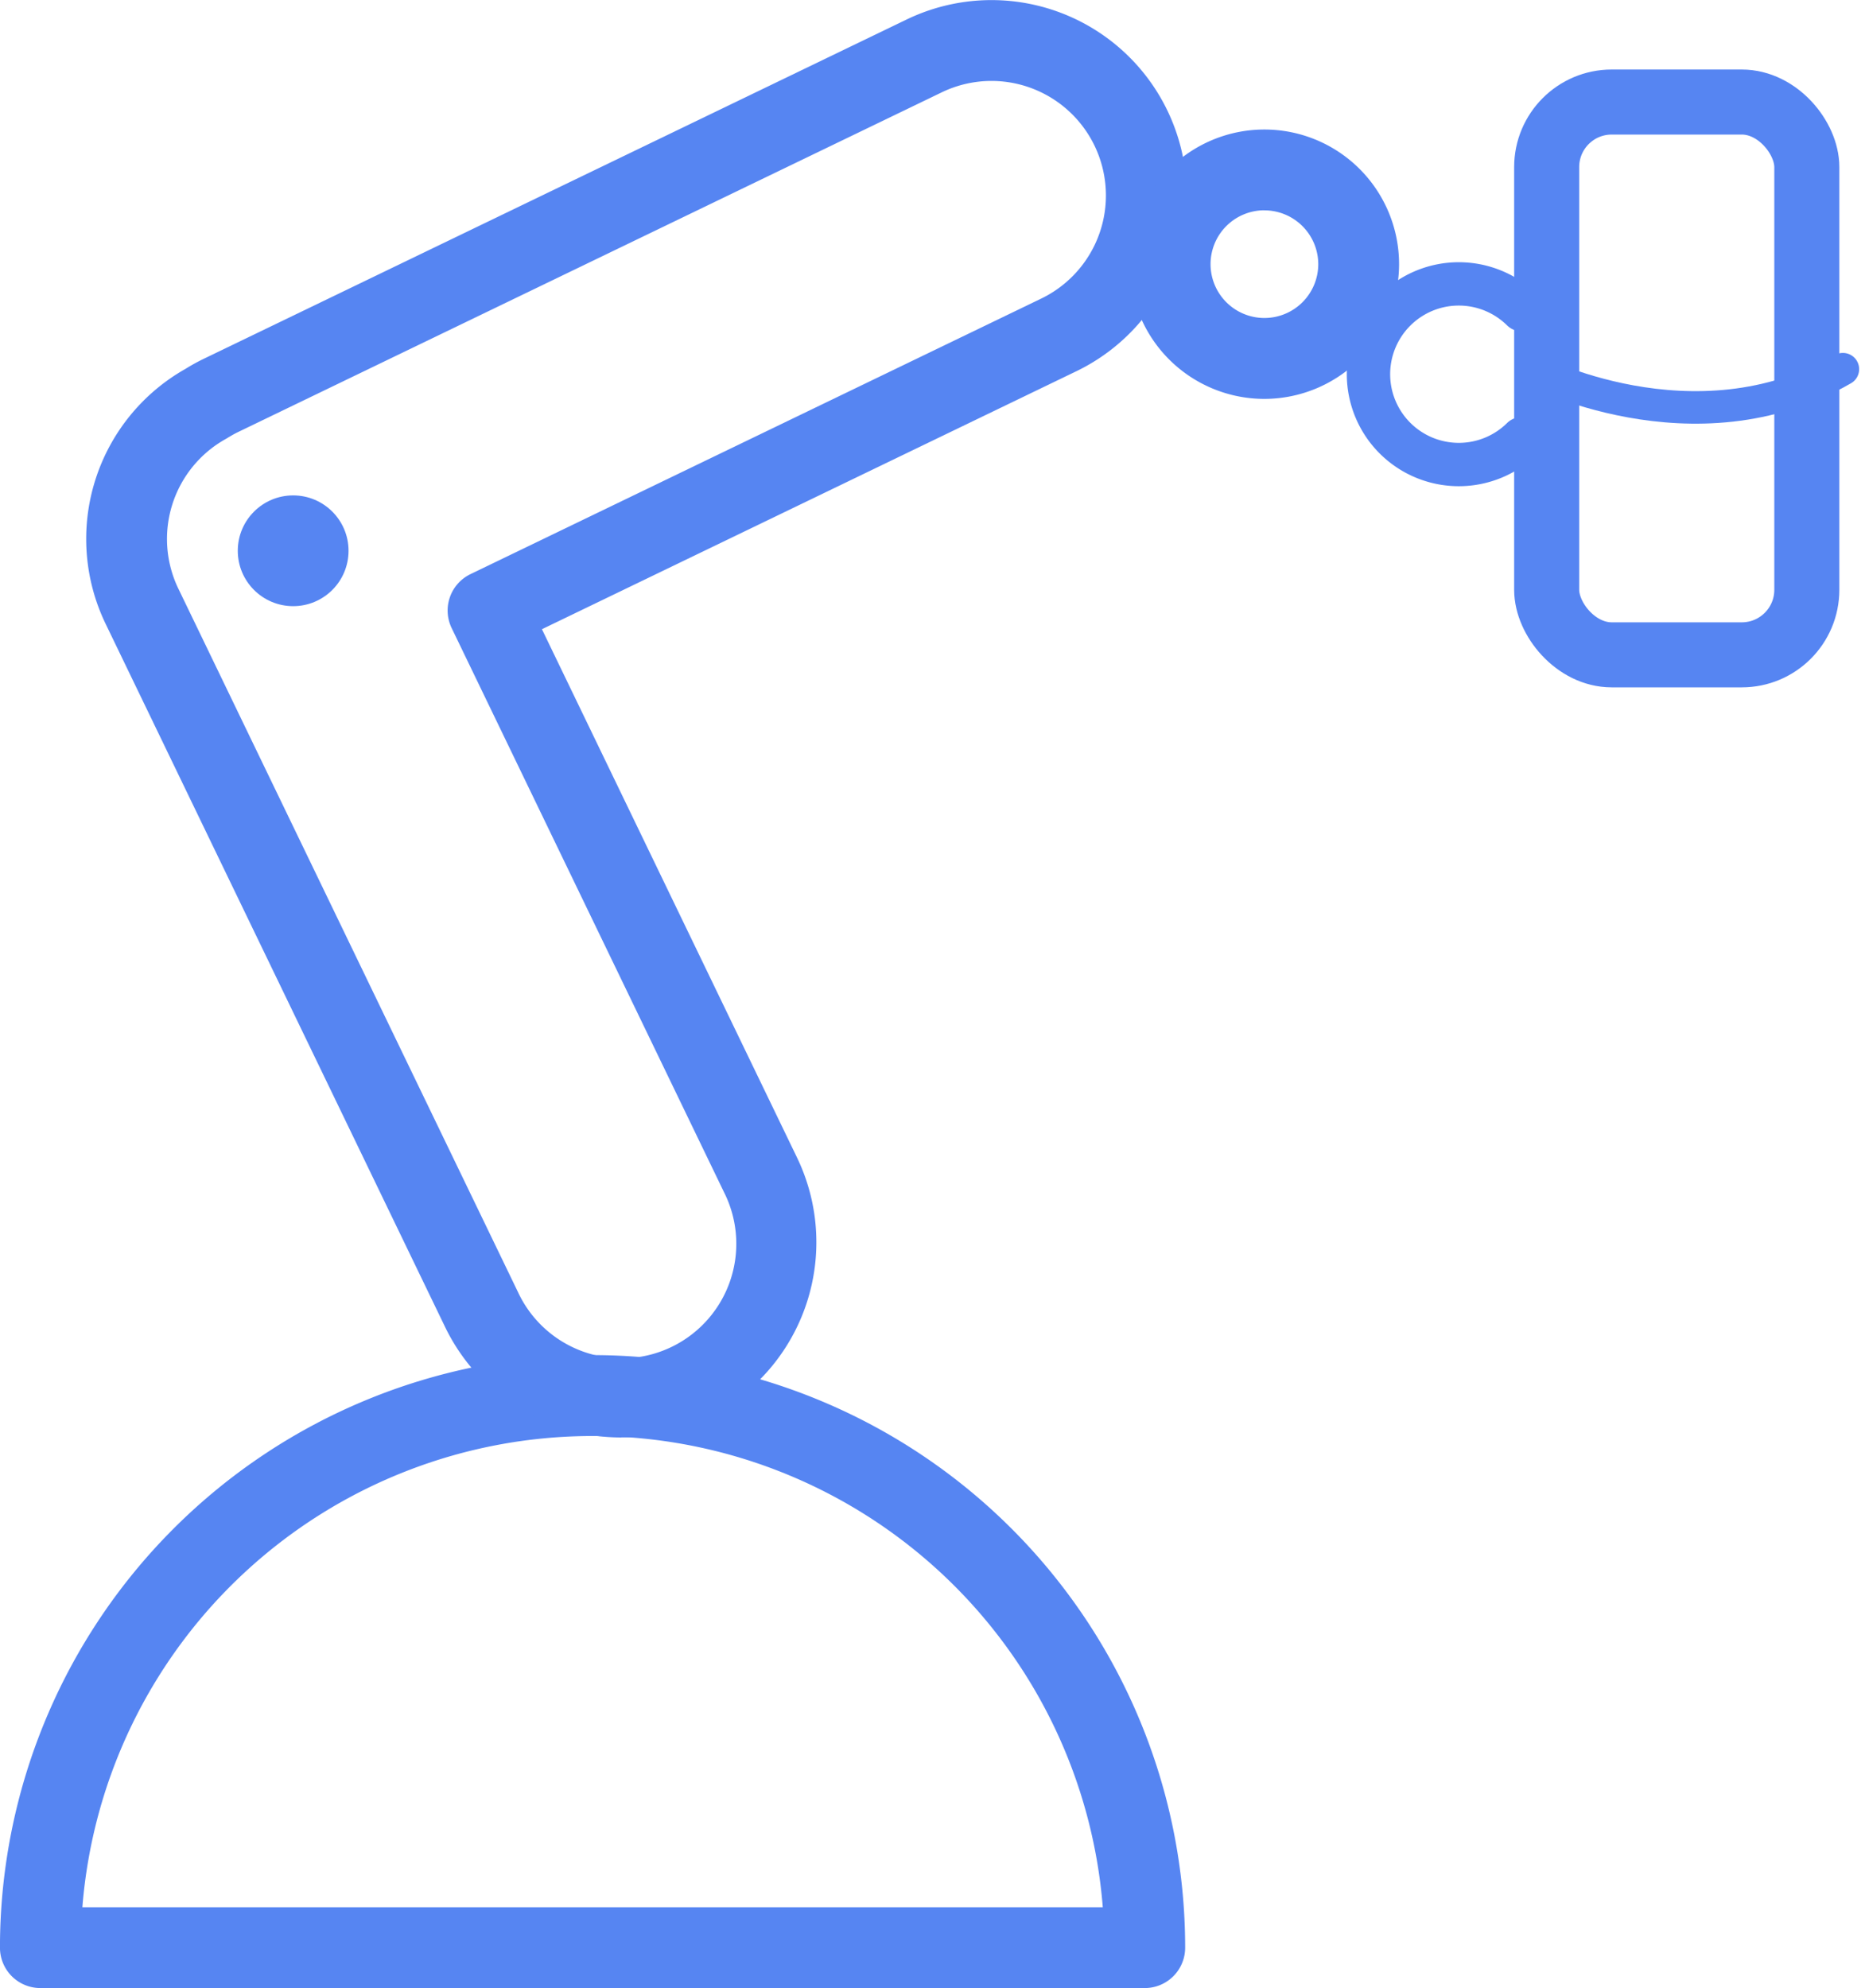
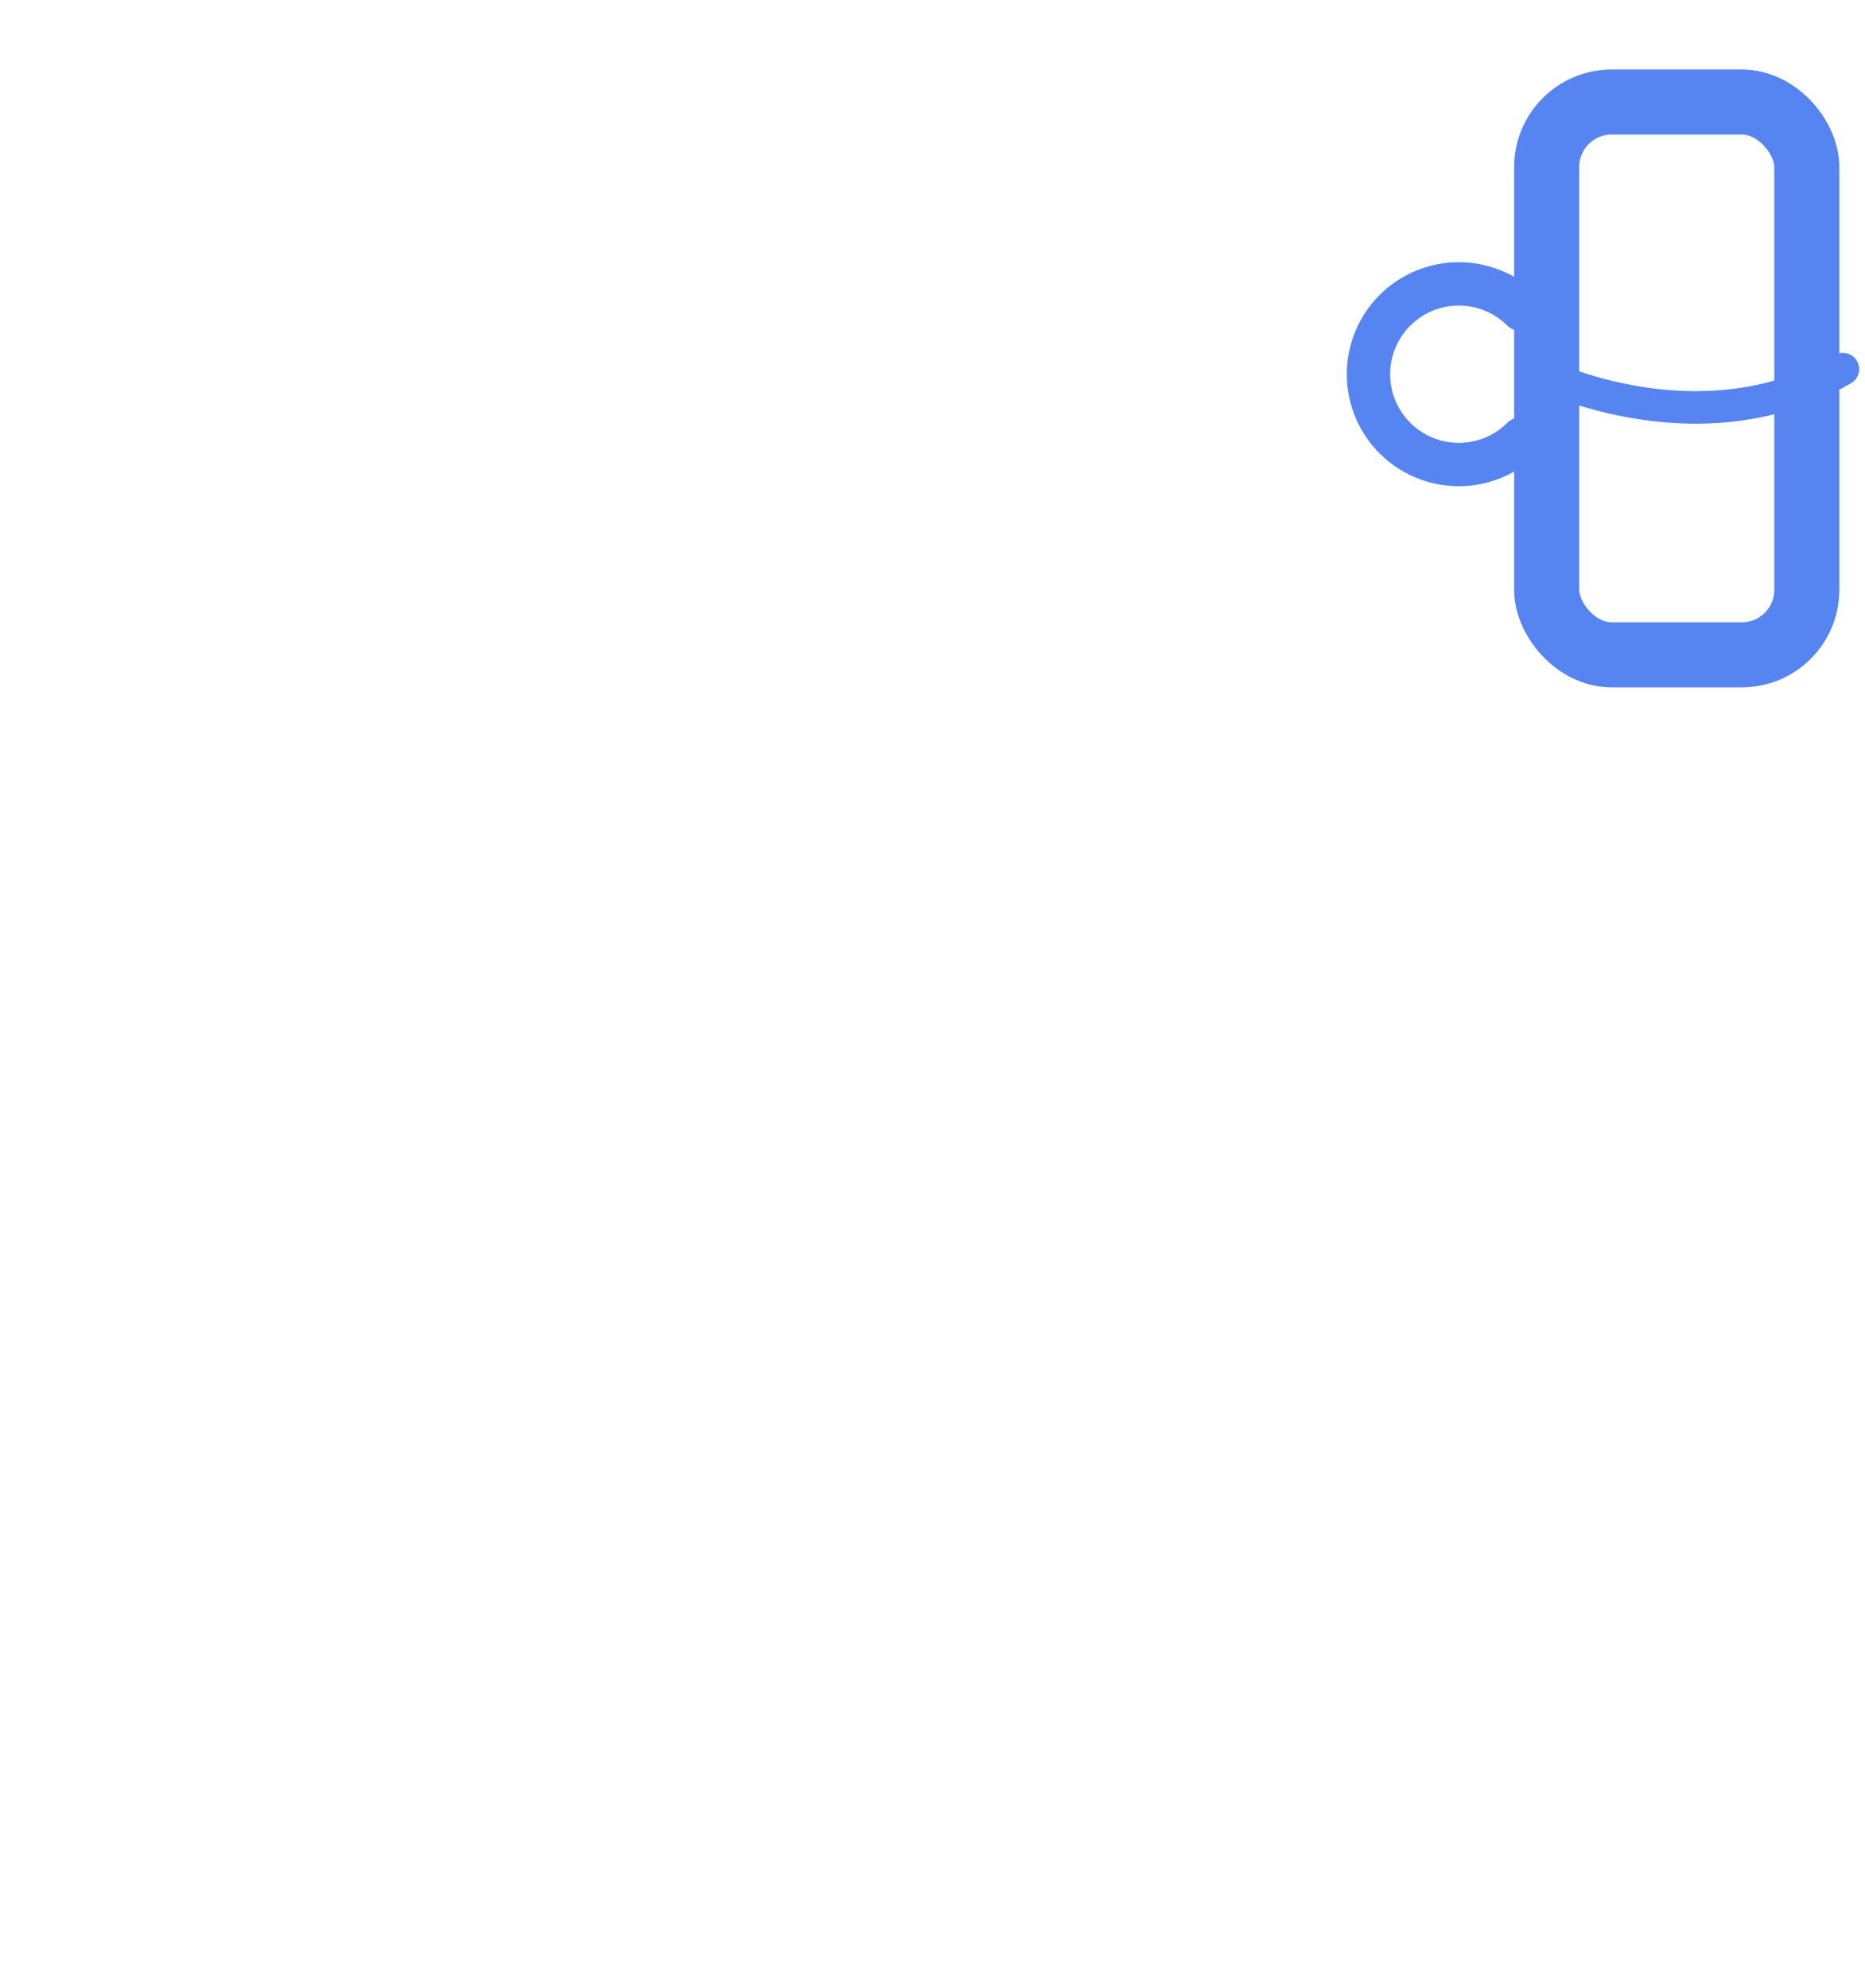
<svg xmlns="http://www.w3.org/2000/svg" viewBox="0 0 57.351 61.137" height="61.137" width="57.351">
  <g transform="translate(-1326.438 -2478.862)" id="Group_163040">
    <g id="Group_163037">
      <g stroke-width="2" stroke="#5685f2" fill="none" transform="translate(1373 2481)" id="Rectangle_3365">
        <rect stroke="none" rx="3" height="19" width="10" />
        <rect fill="none" rx="2" height="17" width="8" y="1" x="1" />
      </g>
      <g transform="translate(-2733 -2279.521)" id="Group_868">
        <g transform="translate(4066.75 4773.618)" id="Group_863">
-           <circle fill="#5685f2" transform="translate(0 0)" r="1.703" cy="1.703" cx="1.703" id="Ellipse_95" />
-         </g>
+           </g>
        <g transform="translate(4059.438 4800.056)" id="Group_864">
-           <path fill="#5685f2" transform="translate(-4059.438 -4859)" d="M4094.641,4878.465H4060.68a1.242,1.242,0,0,1-1.243-1.242,18.223,18.223,0,0,1,36.446,0A1.242,1.242,0,0,1,4094.641,4878.465Zm-32.67-2.485h31.379a15.739,15.739,0,0,0-31.379,0Z" id="Path_669" />
-         </g>
+           </g>
        <g transform="translate(4062.087 4758.384)" id="Group_865">
-           <path fill="#5685f2" transform="translate(-4065.833 -4758.383)" d="M4082.291,4802.588a6.013,6.013,0,0,1-5.418-3.394l-10.444-21.633a6.007,6.007,0,0,1,2.46-7.836,5.9,5.9,0,0,1,.542-.3l21.632-10.443a6.005,6.005,0,0,1,5.221,10.816l-16.435,7.934,7.839,16.237a6,6,0,0,1-5.4,8.616Zm11.38-41.717a3.524,3.524,0,0,0-1.528.351l-21.633,10.444c-.107.052-.216.113-.334.186-.016.01-.034.021-.051.03a3.52,3.52,0,0,0-1.458,4.6l10.444,21.632a3.521,3.521,0,1,0,6.341-3.061l-8.379-17.356a1.242,1.242,0,0,1,.579-1.659l17.553-8.475a3.522,3.522,0,0,0-1.533-6.692Z" id="Path_670" />
-         </g>
+           </g>
        <g transform="translate(4099.429 4769.891) rotate(-45)" id="Group_866">
          <path fill="#5685f2" transform="translate(-4157.438 -4775)" d="M4160.882,4781.887a3.444,3.444,0,1,1,3.443-3.444.667.667,0,0,1-1.333,0,2.111,2.111,0,1,0-2.11,2.111.667.667,0,0,1,0,1.333Z" id="Path_671" />
        </g>
        <g transform="translate(4094.177 4762.367)" id="Group_867">
-           <path fill="#5685f2" transform="translate(-4143.314 -4768)" d="M4147.456,4776.283a4.142,4.142,0,1,1,4.142-4.142A4.146,4.146,0,0,1,4147.456,4776.283Zm0-5.8a1.656,1.656,0,1,0,1.657,1.656A1.658,1.658,0,0,0,4147.456,4770.485Z" id="Path_672" />
-         </g>
+           </g>
      </g>
    </g>
    <path stroke-width="1" stroke-linecap="round" stroke="#5685f2" fill="none" transform="translate(-6171 5056)" d="M7544.509-2565.785s5.015,2.646,9.6,0" id="Path_32026" />
  </g>
</svg>